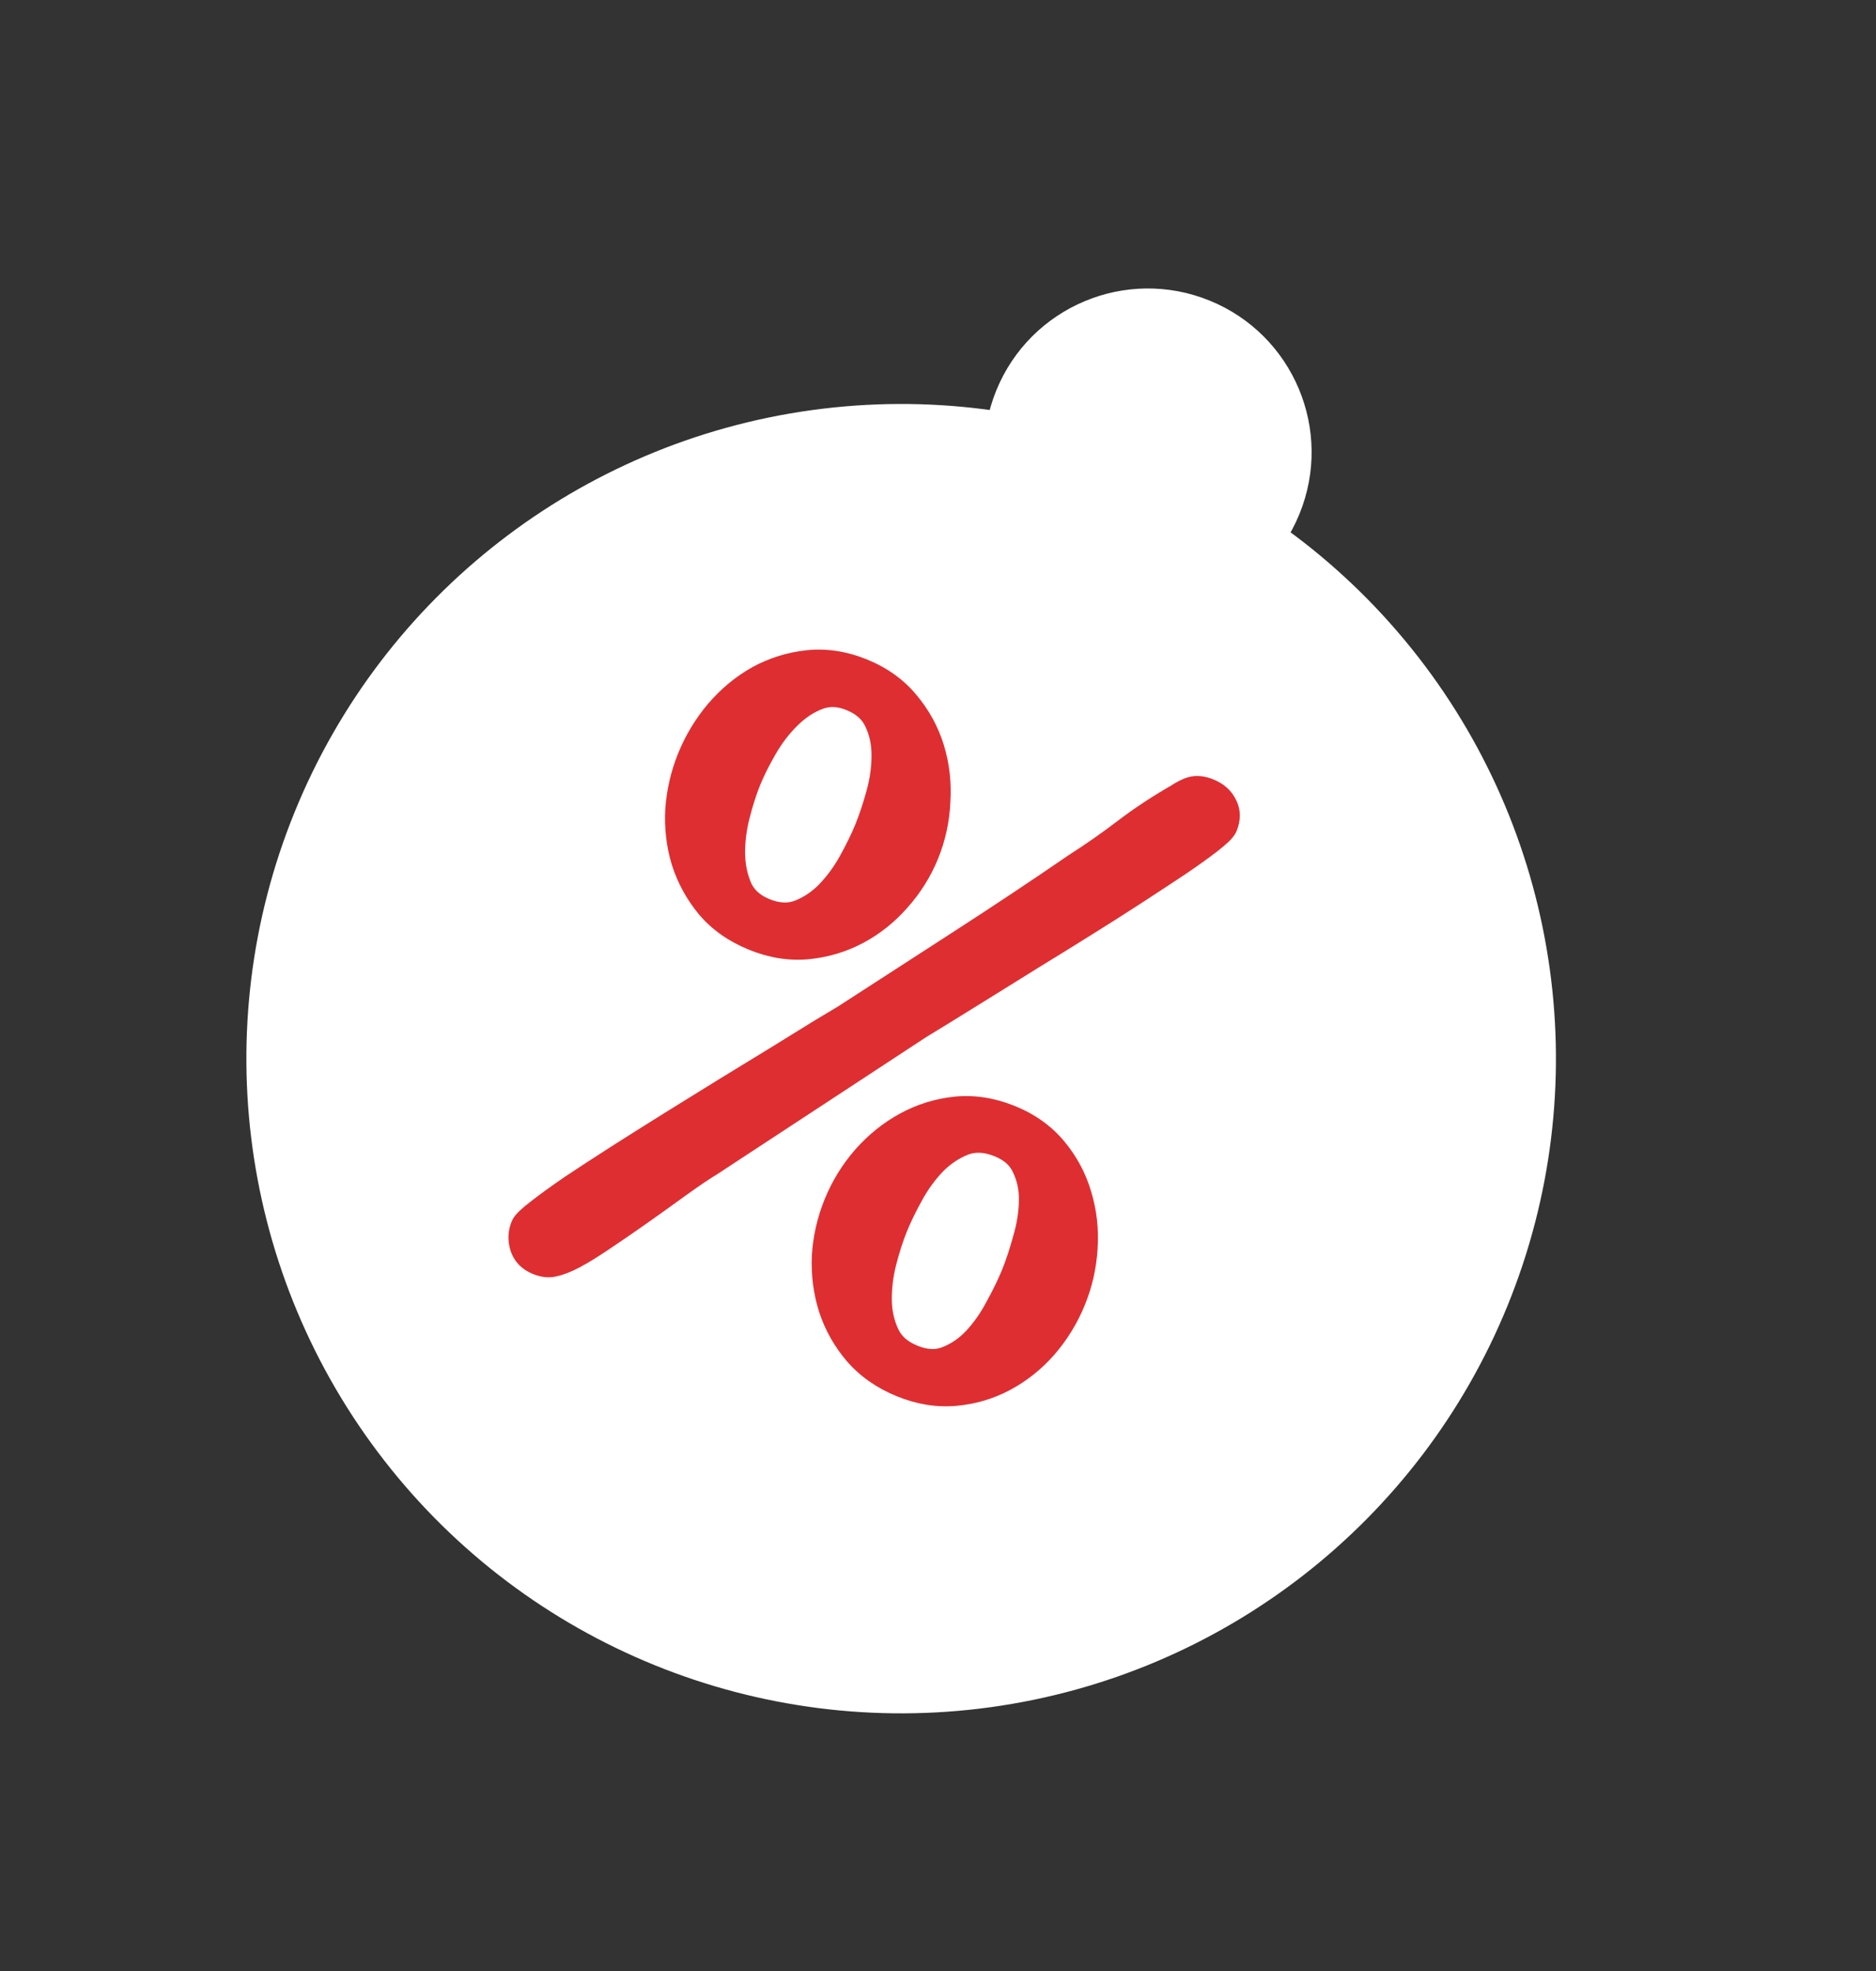
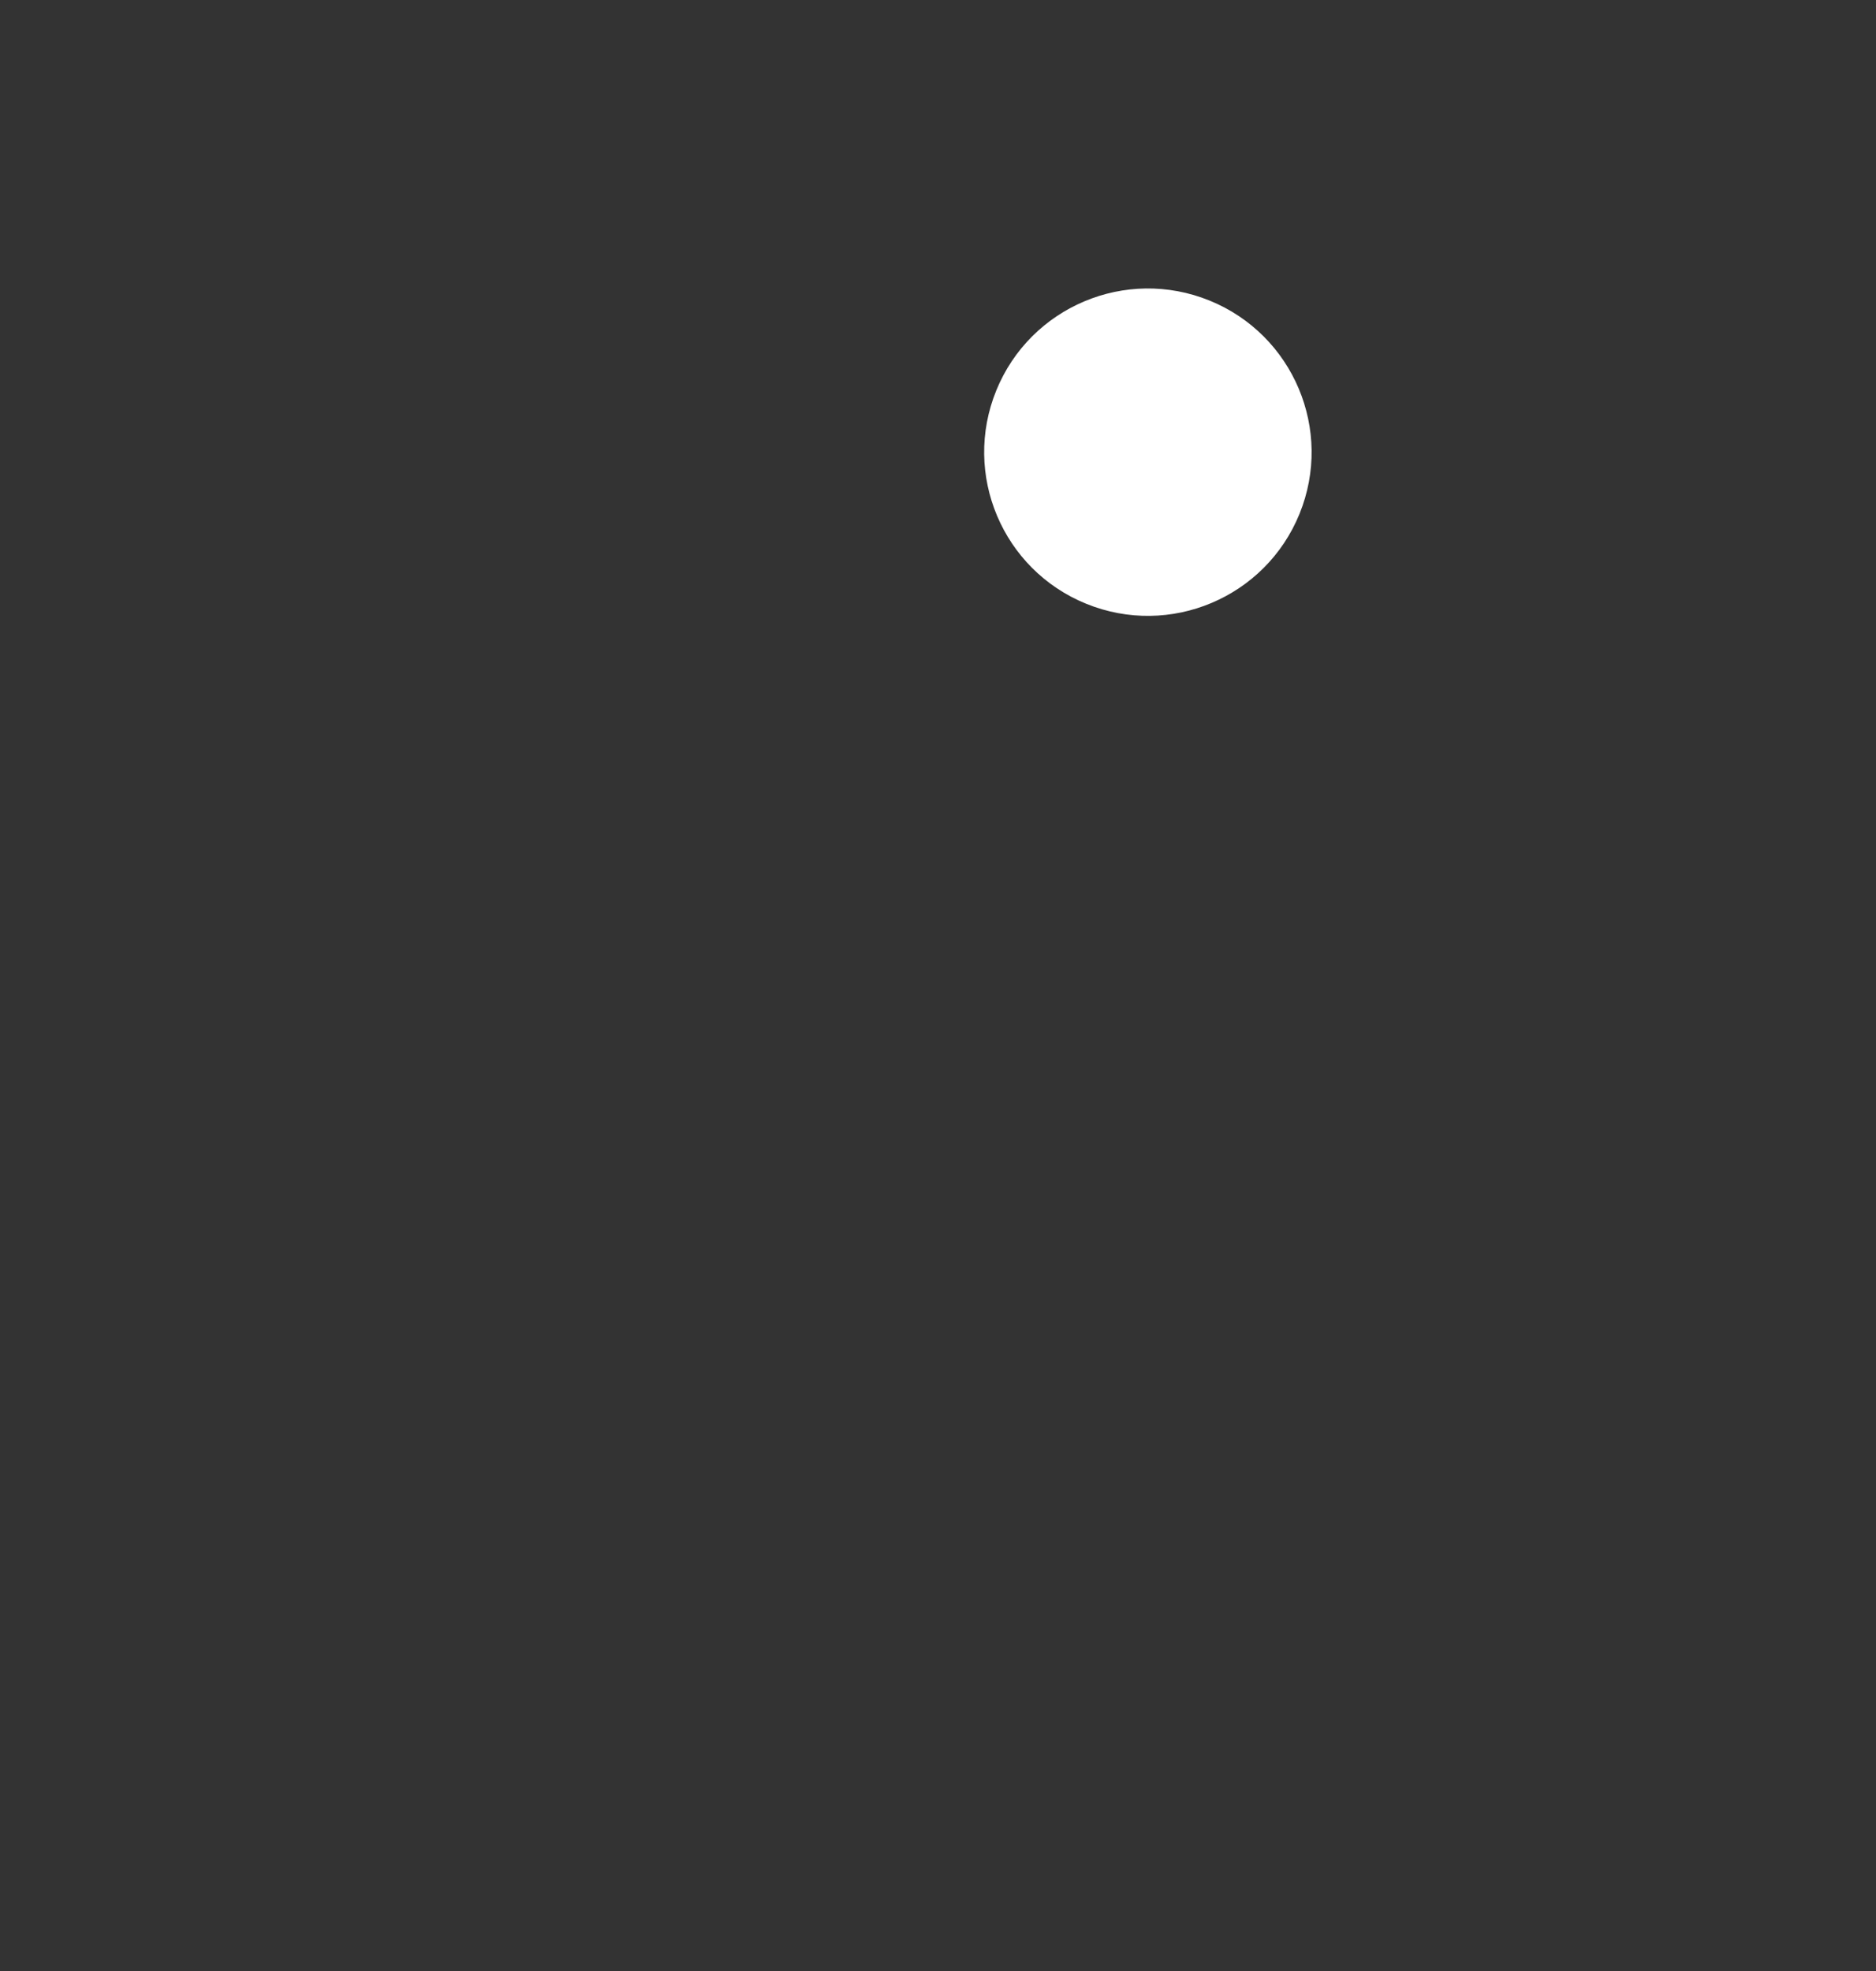
<svg xmlns="http://www.w3.org/2000/svg" width="118" height="124" viewBox="0 0 118 124" fill="none">
  <rect x="0" y="0" width="118" height="124" fill="#333333" stroke="none" />
-   <ellipse cx="56.683" cy="66.6" rx="41.185" ry="41.185" transform="rotate(22.152 56.683 66.6)" fill="white" />
  <ellipse cx="72.202" cy="28.446" rx="10.296" ry="10.296" transform="rotate(22.152 72.202 28.446)" fill="white" />
  <mask id="path-3-outside-1_1_1381" maskUnits="userSpaceOnUse" x="29.548" y="36.689" width="51.614" height="56.556" fill="black">
    <rect fill="white" x="29.548" y="36.689" width="51.614" height="56.556" />
-     <path d="M76.823 51.878C76.758 52.036 76.471 52.314 75.959 52.712C75.447 53.111 74.785 53.586 73.971 54.138C73.165 54.674 72.248 55.276 71.223 55.943C70.197 56.611 69.13 57.289 68.022 57.978C66.936 58.658 65.842 59.334 64.74 60.008C63.654 60.688 62.644 61.316 61.711 61.892C60.777 62.468 59.953 62.979 59.239 63.423C58.531 63.853 58.016 64.167 57.696 64.368L44.595 72.966C44.084 73.273 43.412 73.726 42.579 74.325C41.769 74.915 40.926 75.518 40.049 76.136C39.172 76.754 38.33 77.331 37.523 77.867C36.717 78.403 36.077 78.777 35.604 78.989C35.309 79.126 35.031 79.224 34.768 79.283C34.52 79.348 34.231 79.313 33.9 79.178C33.49 79.011 33.224 78.737 33.103 78.357C32.982 77.976 32.995 77.605 33.143 77.242C33.207 77.084 33.506 76.801 34.04 76.393C34.581 75.97 35.272 75.469 36.114 74.892C36.971 74.322 37.935 73.694 39.005 73.007C40.098 72.312 41.223 71.602 42.382 70.879C43.541 70.155 44.697 69.439 45.85 68.732C47.002 68.024 48.068 67.372 49.045 66.777C50.03 66.167 50.89 65.634 51.627 65.18C52.379 64.732 52.927 64.403 53.27 64.194C55.744 62.589 58.178 61.015 60.573 59.47C62.967 57.925 65.376 56.322 67.8 54.66C68.921 53.939 69.976 53.201 70.964 52.445C71.975 51.679 73.043 50.974 74.17 50.329C74.498 50.113 74.777 49.969 75.008 49.898C75.262 49.817 75.57 49.851 75.933 49.998C76.359 50.172 76.65 50.428 76.806 50.768C76.984 51.098 76.99 51.468 76.823 51.878ZM43.625 47.77C44.042 46.744 44.608 45.807 45.322 44.957C46.057 44.098 46.891 43.407 47.821 42.884C48.766 42.368 49.777 42.053 50.853 41.94C51.93 41.826 53.028 41.997 54.148 42.453C55.252 42.903 56.15 43.544 56.841 44.377C57.547 45.217 58.059 46.151 58.375 47.181C58.691 48.212 58.813 49.291 58.74 50.42C58.688 51.539 58.454 52.612 58.037 53.637C57.626 54.647 57.047 55.57 56.302 56.407C55.579 57.234 54.748 57.898 53.808 58.399C52.869 58.899 51.853 59.203 50.761 59.31C49.692 59.408 48.605 59.232 47.5 58.782C46.38 58.326 45.471 57.69 44.774 56.873C44.083 56.039 43.577 55.116 43.254 54.102C42.947 53.094 42.824 52.041 42.884 50.944C42.967 49.837 43.214 48.779 43.625 47.77ZM46.848 48.999C46.591 49.63 46.354 50.371 46.137 51.22C45.92 52.07 45.817 52.911 45.828 53.743C45.845 54.559 46.006 55.314 46.312 56.009C46.64 56.694 47.206 57.2 48.011 57.528C48.847 57.868 49.622 57.908 50.335 57.647C51.055 57.37 51.698 56.942 52.264 56.363C52.837 55.769 53.335 55.089 53.757 54.323C54.18 53.556 54.519 52.858 54.776 52.227C55.033 51.596 55.278 50.859 55.511 50.016C55.744 49.172 55.86 48.346 55.858 47.536C55.863 46.711 55.702 45.955 55.374 45.27C55.052 44.569 54.474 44.048 53.637 43.708C52.833 43.38 52.071 43.355 51.351 43.632C50.653 43.9 50.01 44.328 49.421 44.916C48.839 45.488 48.329 46.154 47.891 46.913C47.453 47.673 47.105 48.368 46.848 48.999ZM52.838 75.825C53.255 74.8 53.829 73.865 54.559 73.022C55.31 72.169 56.159 71.485 57.105 70.969C58.051 70.453 59.062 70.138 60.138 70.024C61.23 69.917 62.336 70.092 63.456 70.548C64.56 70.997 65.458 71.638 66.149 72.472C66.84 73.305 67.335 74.233 67.636 75.256C67.952 76.286 68.074 77.366 68 78.495C67.933 79.608 67.691 80.677 67.274 81.702C66.85 82.744 66.273 83.686 65.543 84.529C64.82 85.357 63.989 86.021 63.05 86.521C62.133 87.012 61.139 87.306 60.069 87.404C59 87.502 57.913 87.326 56.808 86.876C55.688 86.421 54.772 85.781 54.059 84.957C53.361 84.14 52.848 83.232 52.519 82.234C52.196 81.219 52.057 80.16 52.102 79.057C52.169 77.944 52.414 76.867 52.838 75.825ZM56.085 77.065C55.816 77.727 55.572 78.483 55.355 79.333C55.144 80.167 55.044 80.999 55.055 81.832C55.072 82.648 55.245 83.398 55.573 84.084C55.901 84.769 56.483 85.282 57.319 85.622C58.155 85.963 58.922 85.999 59.619 85.731C60.339 85.454 60.974 85.023 61.525 84.438C62.083 83.837 62.564 83.151 62.971 82.378C63.393 81.612 63.733 80.914 63.989 80.282C64.253 79.636 64.498 78.899 64.724 78.071C64.973 77.234 65.108 76.406 65.129 75.587C65.149 74.768 64.996 74.016 64.668 73.331C64.362 72.636 63.791 72.119 62.955 71.778C62.087 71.425 61.286 71.384 60.55 71.654C59.83 71.931 59.176 72.364 58.587 72.952C58.014 73.546 57.517 74.226 57.094 74.993C56.672 75.759 56.336 76.449 56.085 77.065Z" />
  </mask>
-   <path d="M76.823 51.878C76.758 52.036 76.471 52.314 75.959 52.712C75.447 53.111 74.785 53.586 73.971 54.138C73.165 54.674 72.248 55.276 71.223 55.943C70.197 56.611 69.13 57.289 68.022 57.978C66.936 58.658 65.842 59.334 64.74 60.008C63.654 60.688 62.644 61.316 61.711 61.892C60.777 62.468 59.953 62.979 59.239 63.423C58.531 63.853 58.016 64.167 57.696 64.368L44.595 72.966C44.084 73.273 43.412 73.726 42.579 74.325C41.769 74.915 40.926 75.518 40.049 76.136C39.172 76.754 38.33 77.331 37.523 77.867C36.717 78.403 36.077 78.777 35.604 78.989C35.309 79.126 35.031 79.224 34.768 79.283C34.52 79.348 34.231 79.313 33.9 79.178C33.49 79.011 33.224 78.737 33.103 78.357C32.982 77.976 32.995 77.605 33.143 77.242C33.207 77.084 33.506 76.801 34.04 76.393C34.581 75.97 35.272 75.469 36.114 74.892C36.971 74.322 37.935 73.694 39.005 73.007C40.098 72.312 41.223 71.602 42.382 70.879C43.541 70.155 44.697 69.439 45.85 68.732C47.002 68.024 48.068 67.372 49.045 66.777C50.03 66.167 50.89 65.634 51.627 65.18C52.379 64.732 52.927 64.403 53.27 64.194C55.744 62.589 58.178 61.015 60.573 59.47C62.967 57.925 65.376 56.322 67.8 54.66C68.921 53.939 69.976 53.201 70.964 52.445C71.975 51.679 73.043 50.974 74.17 50.329C74.498 50.113 74.777 49.969 75.008 49.898C75.262 49.817 75.57 49.851 75.933 49.998C76.359 50.172 76.65 50.428 76.806 50.768C76.984 51.098 76.99 51.468 76.823 51.878ZM43.625 47.77C44.042 46.744 44.608 45.807 45.322 44.957C46.057 44.098 46.891 43.407 47.821 42.884C48.766 42.368 49.777 42.053 50.853 41.94C51.93 41.826 53.028 41.997 54.148 42.453C55.252 42.903 56.15 43.544 56.841 44.377C57.547 45.217 58.059 46.151 58.375 47.181C58.691 48.212 58.813 49.291 58.74 50.42C58.688 51.539 58.454 52.612 58.037 53.637C57.626 54.647 57.047 55.57 56.302 56.407C55.579 57.234 54.748 57.898 53.808 58.399C52.869 58.899 51.853 59.203 50.761 59.31C49.692 59.408 48.605 59.232 47.5 58.782C46.38 58.326 45.471 57.69 44.774 56.873C44.083 56.039 43.577 55.116 43.254 54.102C42.947 53.094 42.824 52.041 42.884 50.944C42.967 49.837 43.214 48.779 43.625 47.77ZM46.848 48.999C46.591 49.63 46.354 50.371 46.137 51.22C45.92 52.07 45.817 52.911 45.828 53.743C45.845 54.559 46.006 55.314 46.312 56.009C46.64 56.694 47.206 57.2 48.011 57.528C48.847 57.868 49.622 57.908 50.335 57.647C51.055 57.37 51.698 56.942 52.264 56.363C52.837 55.769 53.335 55.089 53.757 54.323C54.18 53.556 54.519 52.858 54.776 52.227C55.033 51.596 55.278 50.859 55.511 50.016C55.744 49.172 55.86 48.346 55.858 47.536C55.863 46.711 55.702 45.955 55.374 45.27C55.052 44.569 54.474 44.048 53.637 43.708C52.833 43.38 52.071 43.355 51.351 43.632C50.653 43.9 50.01 44.328 49.421 44.916C48.839 45.488 48.329 46.154 47.891 46.913C47.453 47.673 47.105 48.368 46.848 48.999ZM52.838 75.825C53.255 74.8 53.829 73.865 54.559 73.022C55.31 72.169 56.159 71.485 57.105 70.969C58.051 70.453 59.062 70.138 60.138 70.024C61.23 69.917 62.336 70.092 63.456 70.548C64.56 70.997 65.458 71.638 66.149 72.472C66.84 73.305 67.335 74.233 67.636 75.256C67.952 76.286 68.074 77.366 68 78.495C67.933 79.608 67.691 80.677 67.274 81.702C66.85 82.744 66.273 83.686 65.543 84.529C64.82 85.357 63.989 86.021 63.05 86.521C62.133 87.012 61.139 87.306 60.069 87.404C59 87.502 57.913 87.326 56.808 86.876C55.688 86.421 54.772 85.781 54.059 84.957C53.361 84.14 52.848 83.232 52.519 82.234C52.196 81.219 52.057 80.16 52.102 79.057C52.169 77.944 52.414 76.867 52.838 75.825ZM56.085 77.065C55.816 77.727 55.572 78.483 55.355 79.333C55.144 80.167 55.044 80.999 55.055 81.832C55.072 82.648 55.245 83.398 55.573 84.084C55.901 84.769 56.483 85.282 57.319 85.622C58.155 85.963 58.922 85.999 59.619 85.731C60.339 85.454 60.974 85.023 61.525 84.438C62.083 83.837 62.564 83.151 62.971 82.378C63.393 81.612 63.733 80.914 63.989 80.282C64.253 79.636 64.498 78.899 64.724 78.071C64.973 77.234 65.108 76.406 65.129 75.587C65.149 74.768 64.996 74.016 64.668 73.331C64.362 72.636 63.791 72.119 62.955 71.778C62.087 71.425 61.286 71.384 60.55 71.654C59.83 71.931 59.176 72.364 58.587 72.952C58.014 73.546 57.517 74.226 57.094 74.993C56.672 75.759 56.336 76.449 56.085 77.065Z" fill="#DF2E31" />
-   <path d="M73.971 54.138L74.547 55.004L74.555 54.999L73.971 54.138ZM68.022 57.978L67.472 57.095L67.47 57.097L68.022 57.978ZM64.74 60.008L64.198 59.12L64.188 59.126L64.74 60.008ZM59.239 63.423L59.778 64.313L59.788 64.306L59.239 63.423ZM57.696 64.368L57.145 63.486L57.135 63.492L57.125 63.498L57.696 64.368ZM44.595 72.966L45.13 73.857L45.148 73.847L45.165 73.835L44.595 72.966ZM42.579 74.325L41.972 73.481L41.968 73.484L42.579 74.325ZM35.604 78.989L35.178 78.04L35.172 78.043L35.166 78.046L35.604 78.989ZM34.768 79.283L34.542 78.267L34.523 78.272L34.503 78.277L34.768 79.283ZM34.04 76.393L34.672 77.22L34.682 77.212L34.04 76.393ZM36.114 74.892L35.538 74.027L35.532 74.031L35.526 74.035L36.114 74.892ZM39.005 73.007L38.447 72.13L38.444 72.132L39.005 73.007ZM49.045 66.777L49.586 67.666L49.594 67.661L49.045 66.777ZM51.627 65.18L51.095 64.286L51.088 64.29L51.081 64.295L51.627 65.18ZM53.27 64.194L53.813 65.081L53.824 65.073L53.836 65.066L53.27 64.194ZM67.8 54.66L67.238 53.785L67.225 53.794L67.212 53.802L67.8 54.66ZM70.964 52.445L70.336 51.616L70.332 51.619L70.964 52.445ZM74.17 50.329L74.687 51.232L74.716 51.215L74.744 51.197L74.17 50.329ZM75.008 49.898L75.314 50.892L75.323 50.889L75.008 49.898ZM76.806 50.768L75.861 51.202L75.875 51.232L75.891 51.262L76.806 50.768ZM45.322 44.957L44.532 44.28L44.525 44.288L45.322 44.957ZM47.821 42.884L47.322 41.971L47.311 41.978L47.821 42.884ZM56.841 44.377L56.04 45.041L56.045 45.047L56.841 44.377ZM58.74 50.42L57.702 50.352L57.701 50.362L57.701 50.372L58.74 50.42ZM56.302 56.407L55.525 55.715L55.519 55.723L56.302 56.407ZM50.761 59.31L50.856 60.346L50.863 60.345L50.761 59.31ZM44.774 56.873L43.974 57.536L43.978 57.542L43.983 57.547L44.774 56.873ZM43.254 54.102L42.259 54.405L42.263 54.417L43.254 54.102ZM42.884 50.944L41.847 50.867L41.846 50.877L41.846 50.887L42.884 50.944ZM45.828 53.743L44.788 53.756L44.788 53.764L45.828 53.743ZM46.312 56.009L45.36 56.428L45.367 56.443L45.374 56.458L46.312 56.009ZM50.335 57.647L50.693 58.623L50.701 58.62L50.709 58.617L50.335 57.647ZM52.264 56.363L53.008 57.091L53.013 57.085L52.264 56.363ZM55.858 47.536L54.818 47.53L54.818 47.538L55.858 47.536ZM55.374 45.27L54.429 45.703L54.432 45.711L54.436 45.719L55.374 45.27ZM51.351 43.632L51.724 44.603L51.724 44.602L51.351 43.632ZM49.421 44.916L50.15 45.657L50.156 45.651L49.421 44.916ZM54.559 73.022L53.779 72.334L53.772 72.342L54.559 73.022ZM60.138 70.024L60.036 68.989L60.029 68.99L60.138 70.024ZM66.149 72.472L65.348 73.135L66.149 72.472ZM67.636 75.256L66.638 75.549L66.642 75.562L67.636 75.256ZM68 78.495L66.963 78.427L66.962 78.432L68 78.495ZM65.543 84.529L66.327 85.213L66.33 85.21L65.543 84.529ZM63.05 86.521L62.561 85.603L62.559 85.604L63.05 86.521ZM60.069 87.404L59.975 86.369L60.069 87.404ZM54.059 84.957L53.267 85.632L53.272 85.638L54.059 84.957ZM52.519 82.234L51.528 82.549L51.531 82.559L52.519 82.234ZM52.102 79.057L51.064 78.994L51.063 79.004L51.063 79.015L52.102 79.057ZM55.355 79.333L54.347 79.075L54.347 79.078L55.355 79.333ZM55.055 81.832L54.015 81.845L54.015 81.853L55.055 81.832ZM59.619 85.731L59.992 86.702L59.993 86.702L59.619 85.731ZM61.525 84.438L62.282 85.151L62.288 85.145L61.525 84.438ZM62.971 82.378L62.06 81.876L62.055 81.885L62.05 81.894L62.971 82.378ZM64.724 78.071L63.727 77.775L63.724 77.786L63.721 77.797L64.724 78.071ZM64.668 73.331L63.716 73.75L63.723 73.765L63.73 73.78L64.668 73.331ZM60.55 71.654L60.191 70.678L60.184 70.681L60.176 70.684L60.55 71.654ZM58.587 72.952L57.853 72.216L57.846 72.223L57.839 72.23L58.587 72.952ZM76.823 51.878L75.859 51.486C75.898 51.39 75.939 51.346 75.924 51.365C75.915 51.376 75.889 51.406 75.836 51.457C75.73 51.56 75.562 51.703 75.32 51.892L75.959 52.712L76.598 53.533C76.867 53.323 77.1 53.128 77.281 52.953C77.425 52.813 77.663 52.572 77.786 52.27L76.823 51.878ZM75.959 52.712L75.32 51.892C74.832 52.272 74.19 52.733 73.388 53.278L73.971 54.138L74.555 54.999C75.379 54.44 76.062 53.951 76.598 53.533L75.959 52.712ZM73.971 54.138L73.396 53.272C72.593 53.806 71.679 54.405 70.655 55.072L71.223 55.943L71.79 56.815C72.818 56.146 73.737 55.542 74.547 55.004L73.971 54.138ZM71.223 55.943L70.655 55.072C69.636 55.735 68.575 56.409 67.472 57.095L68.022 57.978L68.571 58.861C69.685 58.169 70.758 57.486 71.79 56.815L71.223 55.943ZM68.022 57.978L67.47 57.097C66.387 57.774 65.296 58.449 64.198 59.12L64.74 60.008L65.282 60.895C66.387 60.22 67.484 59.541 68.573 58.86L68.022 57.978ZM64.74 60.008L64.188 59.126C63.104 59.805 62.096 60.432 61.164 61.007L61.711 61.892L62.257 62.777C63.193 62.199 64.204 61.57 65.292 60.889L64.74 60.008ZM61.711 61.892L61.164 61.007C60.23 61.584 59.405 62.095 58.689 62.541L59.239 63.423L59.788 64.306C60.502 63.862 61.324 63.353 62.257 62.777L61.711 61.892ZM59.239 63.423L58.7 62.534C57.991 62.963 57.472 63.281 57.145 63.486L57.696 64.368L58.247 65.25C58.561 65.053 59.07 64.742 59.778 64.313L59.239 63.423ZM57.696 64.368L57.125 63.498L44.024 72.096L44.595 72.966L45.165 73.835L58.266 65.237L57.696 64.368ZM44.595 72.966L44.06 72.074C43.512 72.403 42.814 72.875 41.972 73.481L42.579 74.325L43.187 75.169C44.01 74.576 44.655 74.143 45.13 73.857L44.595 72.966ZM42.579 74.325L41.968 73.484C41.162 74.07 40.323 74.671 39.45 75.286L40.049 76.136L40.648 76.986C41.529 76.365 42.377 75.759 43.191 75.165L42.579 74.325ZM40.049 76.136L39.45 75.286C38.58 75.899 37.746 76.47 36.948 77L37.523 77.867L38.099 78.733C38.914 78.191 39.764 77.609 40.648 76.986L40.049 76.136ZM37.523 77.867L36.948 77C36.156 77.527 35.572 77.863 35.178 78.04L35.604 78.989L36.03 79.938C36.582 79.69 37.278 79.278 38.099 78.733L37.523 77.867ZM35.604 78.989L35.166 78.046C34.925 78.158 34.718 78.228 34.542 78.267L34.768 79.283L34.993 80.298C35.343 80.22 35.694 80.094 36.043 79.932L35.604 78.989ZM34.768 79.283L34.503 78.277C34.546 78.266 34.496 78.298 34.292 78.215L33.9 79.178L33.508 80.141C33.966 80.328 34.495 80.43 35.032 80.288L34.768 79.283ZM33.9 79.178L34.292 78.215C34.132 78.15 34.111 78.093 34.094 78.041L33.103 78.357L32.112 78.672C32.338 79.381 32.847 79.872 33.508 80.141L33.9 79.178ZM33.103 78.357L34.094 78.041C34.045 77.888 34.052 77.767 34.106 77.634L33.143 77.242L32.18 76.85C31.939 77.443 31.919 78.065 32.112 78.672L33.103 78.357ZM33.143 77.242L34.106 77.634C34.065 77.736 34.02 77.783 34.038 77.762C34.047 77.751 34.074 77.72 34.13 77.667C34.242 77.561 34.418 77.413 34.672 77.22L34.04 76.393L33.409 75.567C33.129 75.781 32.888 75.979 32.701 76.156C32.555 76.294 32.306 76.54 32.18 76.85L33.143 77.242ZM34.04 76.393L34.682 77.212C35.199 76.807 35.87 76.32 36.701 75.75L36.114 74.892L35.526 74.035C34.673 74.619 33.963 75.133 33.399 75.575L34.04 76.393ZM36.114 74.892L36.69 75.758C37.541 75.192 38.5 74.567 39.566 73.883L39.005 73.007L38.444 72.132C37.37 72.821 36.401 73.452 35.538 74.027L36.114 74.892ZM39.005 73.007L39.564 73.885C40.653 73.191 41.776 72.483 42.933 71.761L42.382 70.879L41.831 69.997C40.67 70.722 39.542 71.433 38.447 72.13L39.005 73.007ZM42.382 70.879L42.933 71.761C44.09 71.039 45.243 70.324 46.394 69.618L45.85 68.732L45.305 67.846C44.151 68.555 42.993 69.272 41.831 69.997L42.382 70.879ZM45.85 68.732L46.394 69.618C47.545 68.911 48.609 68.26 49.586 67.666L49.045 66.777L48.505 65.889C47.526 66.485 46.459 67.137 45.305 67.846L45.85 68.732ZM49.045 66.777L49.594 67.661C50.578 67.051 51.437 66.519 52.173 66.065L51.627 65.18L51.081 64.295C50.343 64.749 49.482 65.283 48.497 65.894L49.045 66.777ZM51.627 65.18L52.159 66.074C52.911 65.626 53.464 65.294 53.813 65.081L53.27 64.194L52.727 63.307C52.39 63.513 51.847 63.839 51.095 64.286L51.627 65.18ZM53.27 64.194L53.836 65.066C56.309 63.462 58.743 61.888 61.136 60.344L60.573 59.47L60.009 58.596C57.614 60.141 55.179 61.716 52.704 63.321L53.27 64.194ZM60.573 59.47L61.136 60.344C63.539 58.793 65.957 57.185 68.388 55.518L67.8 54.66L67.212 53.802C64.796 55.459 62.395 57.056 60.009 58.596L60.573 59.47ZM67.8 54.66L68.362 55.535C69.506 54.8 70.584 54.045 71.596 53.271L70.964 52.445L70.332 51.619C69.368 52.357 68.337 53.079 67.238 53.785L67.8 54.66ZM70.964 52.445L71.592 53.274C72.566 52.535 73.598 51.855 74.687 51.232L74.17 50.329L73.654 49.426C72.489 50.093 71.383 50.822 70.336 51.616L70.964 52.445ZM74.17 50.329L74.744 51.197C75.033 51.006 75.218 50.921 75.314 50.892L75.008 49.898L74.702 48.904C74.336 49.017 73.962 49.22 73.597 49.462L74.17 50.329ZM75.008 49.898L75.323 50.889C75.291 50.899 75.283 50.892 75.317 50.896C75.354 50.9 75.426 50.915 75.541 50.962L75.933 49.998L76.325 49.035C75.84 48.838 75.266 48.724 74.693 48.907L75.008 49.898ZM75.933 49.998L75.541 50.962C75.781 51.059 75.839 51.155 75.861 51.202L76.806 50.768L77.751 50.333C77.46 49.701 76.936 49.284 76.325 49.035L75.933 49.998ZM76.806 50.768L75.891 51.262C75.902 51.282 75.904 51.293 75.904 51.309C75.904 51.329 75.9 51.385 75.859 51.486L76.823 51.878L77.786 52.27C78.046 51.63 78.074 50.927 77.721 50.273L76.806 50.768ZM43.625 47.77L44.588 48.162C44.964 47.237 45.474 46.393 46.118 45.626L45.322 44.957L44.525 44.288C43.742 45.221 43.12 46.251 42.661 47.377L43.625 47.77ZM45.322 44.957L46.111 45.633C46.773 44.861 47.512 44.25 48.33 43.791L47.821 42.884L47.311 41.978C46.269 42.564 45.342 43.334 44.532 44.28L45.322 44.957ZM47.821 42.884L48.319 43.797C49.144 43.347 50.022 43.073 50.963 42.974L50.853 41.94L50.744 40.906C49.532 41.034 48.389 41.389 47.322 41.972L47.821 42.884ZM50.853 41.94L50.963 42.974C51.849 42.88 52.775 43.017 53.756 43.417L54.148 42.453L54.54 41.49C53.28 40.977 52.01 40.772 50.744 40.906L50.853 41.94ZM54.148 42.453L53.756 43.417C54.718 43.808 55.47 44.353 56.04 45.041L56.841 44.377L57.641 43.714C56.83 42.736 55.787 41.998 54.54 41.49L54.148 42.453ZM56.841 44.377L56.045 45.047C56.663 45.782 57.106 46.593 57.381 47.487L58.375 47.181L59.369 46.876C59.011 45.71 58.431 44.652 57.636 43.708L56.841 44.377ZM58.375 47.181L57.381 47.487C57.658 48.39 57.767 49.343 57.702 50.352L58.74 50.42L59.777 50.487C59.858 49.239 59.724 48.033 59.369 46.876L58.375 47.181ZM58.74 50.42L57.701 50.372C57.655 51.375 57.446 52.331 57.074 53.245L58.037 53.637L59 54.029C59.463 52.893 59.722 51.703 59.779 50.467L58.74 50.42ZM58.037 53.637L57.074 53.245C56.708 54.142 56.194 54.964 55.526 55.715L56.302 56.407L57.079 57.099C57.901 56.176 58.543 55.152 59 54.029L58.037 53.637ZM56.302 56.407L55.519 55.723C54.876 56.458 54.144 57.042 53.319 57.481L53.808 58.399L54.297 59.317C55.352 58.755 56.282 58.011 57.085 57.091L56.302 56.407ZM53.808 58.399L53.319 57.481C52.504 57.915 51.62 58.181 50.66 58.275L50.761 59.31L50.863 60.345C52.086 60.225 53.234 59.883 54.297 59.317L53.808 58.399ZM50.761 59.31L50.667 58.274C49.78 58.355 48.86 58.213 47.892 57.819L47.5 58.782L47.108 59.746C48.349 60.251 49.603 60.46 50.856 60.346L50.761 59.31ZM47.5 58.782L47.892 57.819C46.907 57.418 46.141 56.873 45.565 56.197L44.774 56.873L43.983 57.547C44.801 58.507 45.853 59.235 47.108 59.746L47.5 58.782ZM44.774 56.873L45.575 56.209C44.968 55.477 44.526 54.671 44.245 53.786L43.254 54.102L42.263 54.417C42.627 55.561 43.199 56.602 43.974 57.536L44.774 56.873ZM43.254 54.102L44.248 53.799C43.979 52.913 43.868 51.982 43.922 51.001L42.884 50.944L41.846 50.887C41.779 52.1 41.915 53.275 42.259 54.405L43.254 54.102ZM42.884 50.944L43.921 51.022C43.996 50.021 44.218 49.069 44.588 48.162L43.625 47.77L42.661 47.377C42.209 48.489 41.938 49.654 41.847 50.867L42.884 50.944ZM46.848 48.999L45.885 48.607C45.606 49.292 45.355 50.08 45.13 50.963L46.137 51.22L47.145 51.478C47.353 50.662 47.577 49.968 47.812 49.391L46.848 48.999ZM46.137 51.22L45.13 50.963C44.891 51.896 44.776 52.828 44.788 53.756L45.828 53.743L46.867 53.729C46.858 52.993 46.949 52.244 47.145 51.478L46.137 51.22ZM45.828 53.743L44.788 53.764C44.808 54.707 44.995 55.599 45.36 56.428L46.312 56.009L47.264 55.59C47.017 55.03 46.882 54.411 46.867 53.721L45.828 53.743ZM46.312 56.009L45.374 56.458C45.83 57.41 46.611 58.081 47.619 58.491L48.011 57.528L48.403 56.565C47.801 56.32 47.45 55.978 47.25 55.56L46.312 56.009ZM48.011 57.528L47.619 58.491C48.647 58.91 49.692 58.99 50.693 58.623L50.335 57.647L49.977 56.67C49.551 56.826 49.047 56.827 48.403 56.565L48.011 57.528ZM50.335 57.647L50.709 58.617C51.574 58.284 52.342 57.77 53.008 57.091L52.264 56.363L51.522 55.636C51.054 56.113 50.535 56.455 49.961 56.676L50.335 57.647ZM52.264 56.363L53.013 57.085C53.653 56.421 54.204 55.666 54.668 54.825L53.757 54.323L52.847 53.821C52.466 54.511 52.022 55.117 51.516 55.641L52.264 56.363ZM53.757 54.323L54.668 54.825C55.105 54.032 55.464 53.297 55.739 52.619L54.776 52.227L53.813 51.835C53.575 52.419 53.254 53.081 52.847 53.821L53.757 54.323ZM54.776 52.227L55.739 52.619C56.015 51.942 56.272 51.164 56.513 50.292L55.511 50.016L54.508 49.739C54.283 50.553 54.051 51.25 53.813 51.835L54.776 52.227ZM55.511 50.016L56.513 50.292C56.769 49.366 56.9 48.446 56.898 47.534L55.858 47.536L54.818 47.538C54.819 48.246 54.718 48.979 54.508 49.739L55.511 50.016ZM55.858 47.536L56.898 47.542C56.904 46.573 56.714 45.66 56.312 44.821L55.374 45.27L54.436 45.719C54.69 46.25 54.822 46.848 54.818 47.53L55.858 47.536ZM55.374 45.27L56.319 44.836C55.869 43.854 55.066 43.166 54.029 42.745L53.637 43.708L53.245 44.671C53.881 44.93 54.236 45.283 54.429 45.703L55.374 45.27ZM53.637 43.708L54.029 42.745C53.013 42.331 51.976 42.277 50.977 42.661L51.351 43.632L51.724 44.602C52.166 44.433 52.652 44.429 53.245 44.671L53.637 43.708ZM51.351 43.632L50.978 42.661C50.13 42.987 49.367 43.501 48.687 44.18L49.421 44.916L50.156 45.651C50.654 45.155 51.176 44.813 51.724 44.603L51.351 43.632ZM49.421 44.916L48.693 44.174C48.038 44.816 47.471 45.559 46.99 46.394L47.891 46.913L48.792 47.433C49.186 46.749 49.64 46.159 50.15 45.657L49.421 44.916ZM47.891 46.913L46.99 46.394C46.535 47.183 46.164 47.922 45.885 48.607L46.848 48.999L47.812 49.391C48.046 48.815 48.371 48.162 48.792 47.433L47.891 46.913ZM52.838 75.825L53.801 76.217C54.176 75.298 54.689 74.461 55.345 73.703L54.559 73.022L53.772 72.342C52.969 73.27 52.335 74.302 51.875 75.433L52.838 75.825ZM54.559 73.022L55.339 73.71C56.015 72.943 56.769 72.337 57.603 71.882L57.105 70.969L56.607 70.056C55.549 70.633 54.606 71.396 53.779 72.334L54.559 73.022ZM57.105 70.969L57.603 71.882C58.428 71.432 59.307 71.158 60.247 71.058L60.138 70.024L60.029 68.99C58.817 69.118 57.673 69.474 56.607 70.056L57.105 70.969ZM60.138 70.024L60.239 71.059C61.147 70.97 62.084 71.112 63.064 71.511L63.456 70.548L63.848 69.584C62.588 69.071 61.313 68.864 60.036 68.989L60.138 70.024ZM63.456 70.548L63.064 71.511C64.026 71.903 64.778 72.447 65.348 73.135L66.149 72.472L66.949 71.808C66.138 70.83 65.095 70.092 63.848 69.584L63.456 70.548ZM66.149 72.472L65.348 73.135C65.95 73.861 66.378 74.663 66.638 75.549L67.636 75.256L68.634 74.963C68.293 73.802 67.729 72.748 66.949 71.808L66.149 72.472ZM67.636 75.256L66.642 75.562C66.919 76.465 67.028 77.418 66.963 78.427L68 78.495L69.038 78.562C69.119 77.314 68.985 76.108 68.63 74.951L67.636 75.256ZM68 78.495L66.962 78.432C66.902 79.433 66.685 80.391 66.311 81.31L67.274 81.702L68.237 82.094C68.698 80.963 68.965 79.782 69.038 78.557L68 78.495ZM67.274 81.702L66.311 81.31C65.929 82.247 65.412 83.092 64.757 83.849L65.543 84.529L66.33 85.21C67.134 84.28 67.771 83.24 68.237 82.094L67.274 81.702ZM65.543 84.529L64.76 83.845C64.118 84.58 63.385 85.164 62.561 85.603L63.05 86.521L63.539 87.439C64.593 86.877 65.523 86.133 66.327 85.213L65.543 84.529ZM63.05 86.521L62.559 85.604C61.769 86.027 60.91 86.283 59.975 86.369L60.069 87.404L60.164 88.44C61.368 88.33 62.497 87.997 63.541 87.438L63.05 86.521ZM60.069 87.404L59.975 86.369C59.088 86.45 58.168 86.307 57.2 85.913L56.808 86.876L56.416 87.84C57.657 88.345 58.911 88.554 60.164 88.44L60.069 87.404ZM56.808 86.876L57.2 85.913C56.215 85.512 55.439 84.963 54.845 84.276L54.059 84.957L53.272 85.638C54.104 86.598 55.161 87.329 56.416 87.84L56.808 86.876ZM54.059 84.957L54.85 84.282C54.238 83.565 53.792 82.775 53.507 81.908L52.519 82.234L51.531 82.559C51.904 83.689 52.484 84.715 53.267 85.632L54.059 84.957ZM52.519 82.234L53.51 81.918C53.225 81.024 53.101 80.086 53.141 79.099L52.102 79.057L51.063 79.015C51.013 80.235 51.167 81.415 51.528 82.549L52.519 82.234ZM52.102 79.057L53.14 79.119C53.2 78.12 53.42 77.154 53.801 76.217L52.838 75.825L51.875 75.433C51.408 76.579 51.138 77.767 51.064 78.994L52.102 79.057ZM56.085 77.065L55.122 76.672C54.831 77.387 54.574 78.19 54.347 79.075L55.355 79.333L56.363 79.59C56.571 78.777 56.8 78.067 57.049 77.457L56.085 77.065ZM55.355 79.333L54.347 79.078C54.115 79.996 54.003 80.919 54.015 81.845L55.055 81.832L56.095 81.818C56.085 81.079 56.174 80.337 56.363 79.588L55.355 79.333ZM55.055 81.832L54.015 81.853C54.035 82.806 54.238 83.704 54.635 84.533L55.573 84.084L56.511 83.635C56.251 83.093 56.109 82.489 56.095 81.81L55.055 81.832ZM55.573 84.084L54.635 84.533C55.095 85.494 55.899 86.167 56.927 86.585L57.319 85.622L57.711 84.659C57.067 84.397 56.707 84.044 56.511 83.635L55.573 84.084ZM57.319 85.622L56.927 86.585C57.954 87.004 58.998 87.084 59.992 86.702L59.619 85.731L59.247 84.76C58.845 84.915 58.356 84.922 57.711 84.659L57.319 85.622ZM59.619 85.731L59.993 86.702C60.864 86.366 61.629 85.845 62.282 85.151L61.525 84.438L60.768 83.725C60.32 84.201 59.814 84.542 59.246 84.761L59.619 85.731ZM61.525 84.438L62.288 85.145C62.911 84.473 63.445 83.711 63.891 82.862L62.971 82.378L62.05 81.894C61.684 82.591 61.254 83.201 60.763 83.731L61.525 84.438ZM62.971 82.378L63.882 82.88C64.318 82.088 64.677 81.352 64.953 80.675L63.989 80.282L63.026 79.89C62.788 80.475 62.468 81.136 62.06 81.876L62.971 82.378ZM63.989 80.282L64.953 80.675C65.235 79.982 65.492 79.204 65.727 78.346L64.724 78.071L63.721 77.797C63.503 78.593 63.271 79.289 63.026 79.89L63.989 80.282ZM64.724 78.071L65.721 78.368C65.994 77.449 66.145 76.53 66.168 75.614L65.129 75.587L64.089 75.561C64.071 76.283 63.952 77.02 63.727 77.775L64.724 78.071ZM65.129 75.587L66.168 75.614C66.193 74.644 66.01 73.727 65.606 72.882L64.668 73.331L63.73 73.78C63.981 74.305 64.106 74.893 64.089 75.561L65.129 75.587ZM64.668 73.331L65.62 72.912C65.185 71.924 64.383 71.237 63.347 70.815L62.955 71.778L62.563 72.741C63.2 73.001 63.539 73.348 63.716 73.75L64.668 73.331ZM62.955 71.778L63.347 70.815C62.289 70.384 61.216 70.301 60.191 70.678L60.55 71.654L60.909 72.63C61.356 72.466 61.886 72.466 62.563 72.741L62.955 71.778ZM60.55 71.654L60.176 70.684C59.311 71.017 58.536 71.534 57.853 72.216L58.587 72.952L59.322 73.688C59.816 73.194 60.35 72.846 60.924 72.625L60.55 71.654ZM58.587 72.952L57.839 72.23C57.199 72.894 56.648 73.649 56.184 74.49L57.094 74.993L58.005 75.495C58.386 74.804 58.83 74.198 59.336 73.674L58.587 72.952ZM57.094 74.993L56.184 74.49C55.748 75.282 55.392 76.01 55.122 76.672L56.085 77.065L57.049 77.457C57.28 76.889 57.597 76.235 58.005 75.495L57.094 74.993Z" fill="#DF2E31" mask="url(#path-3-outside-1_1_1381)" />
</svg>